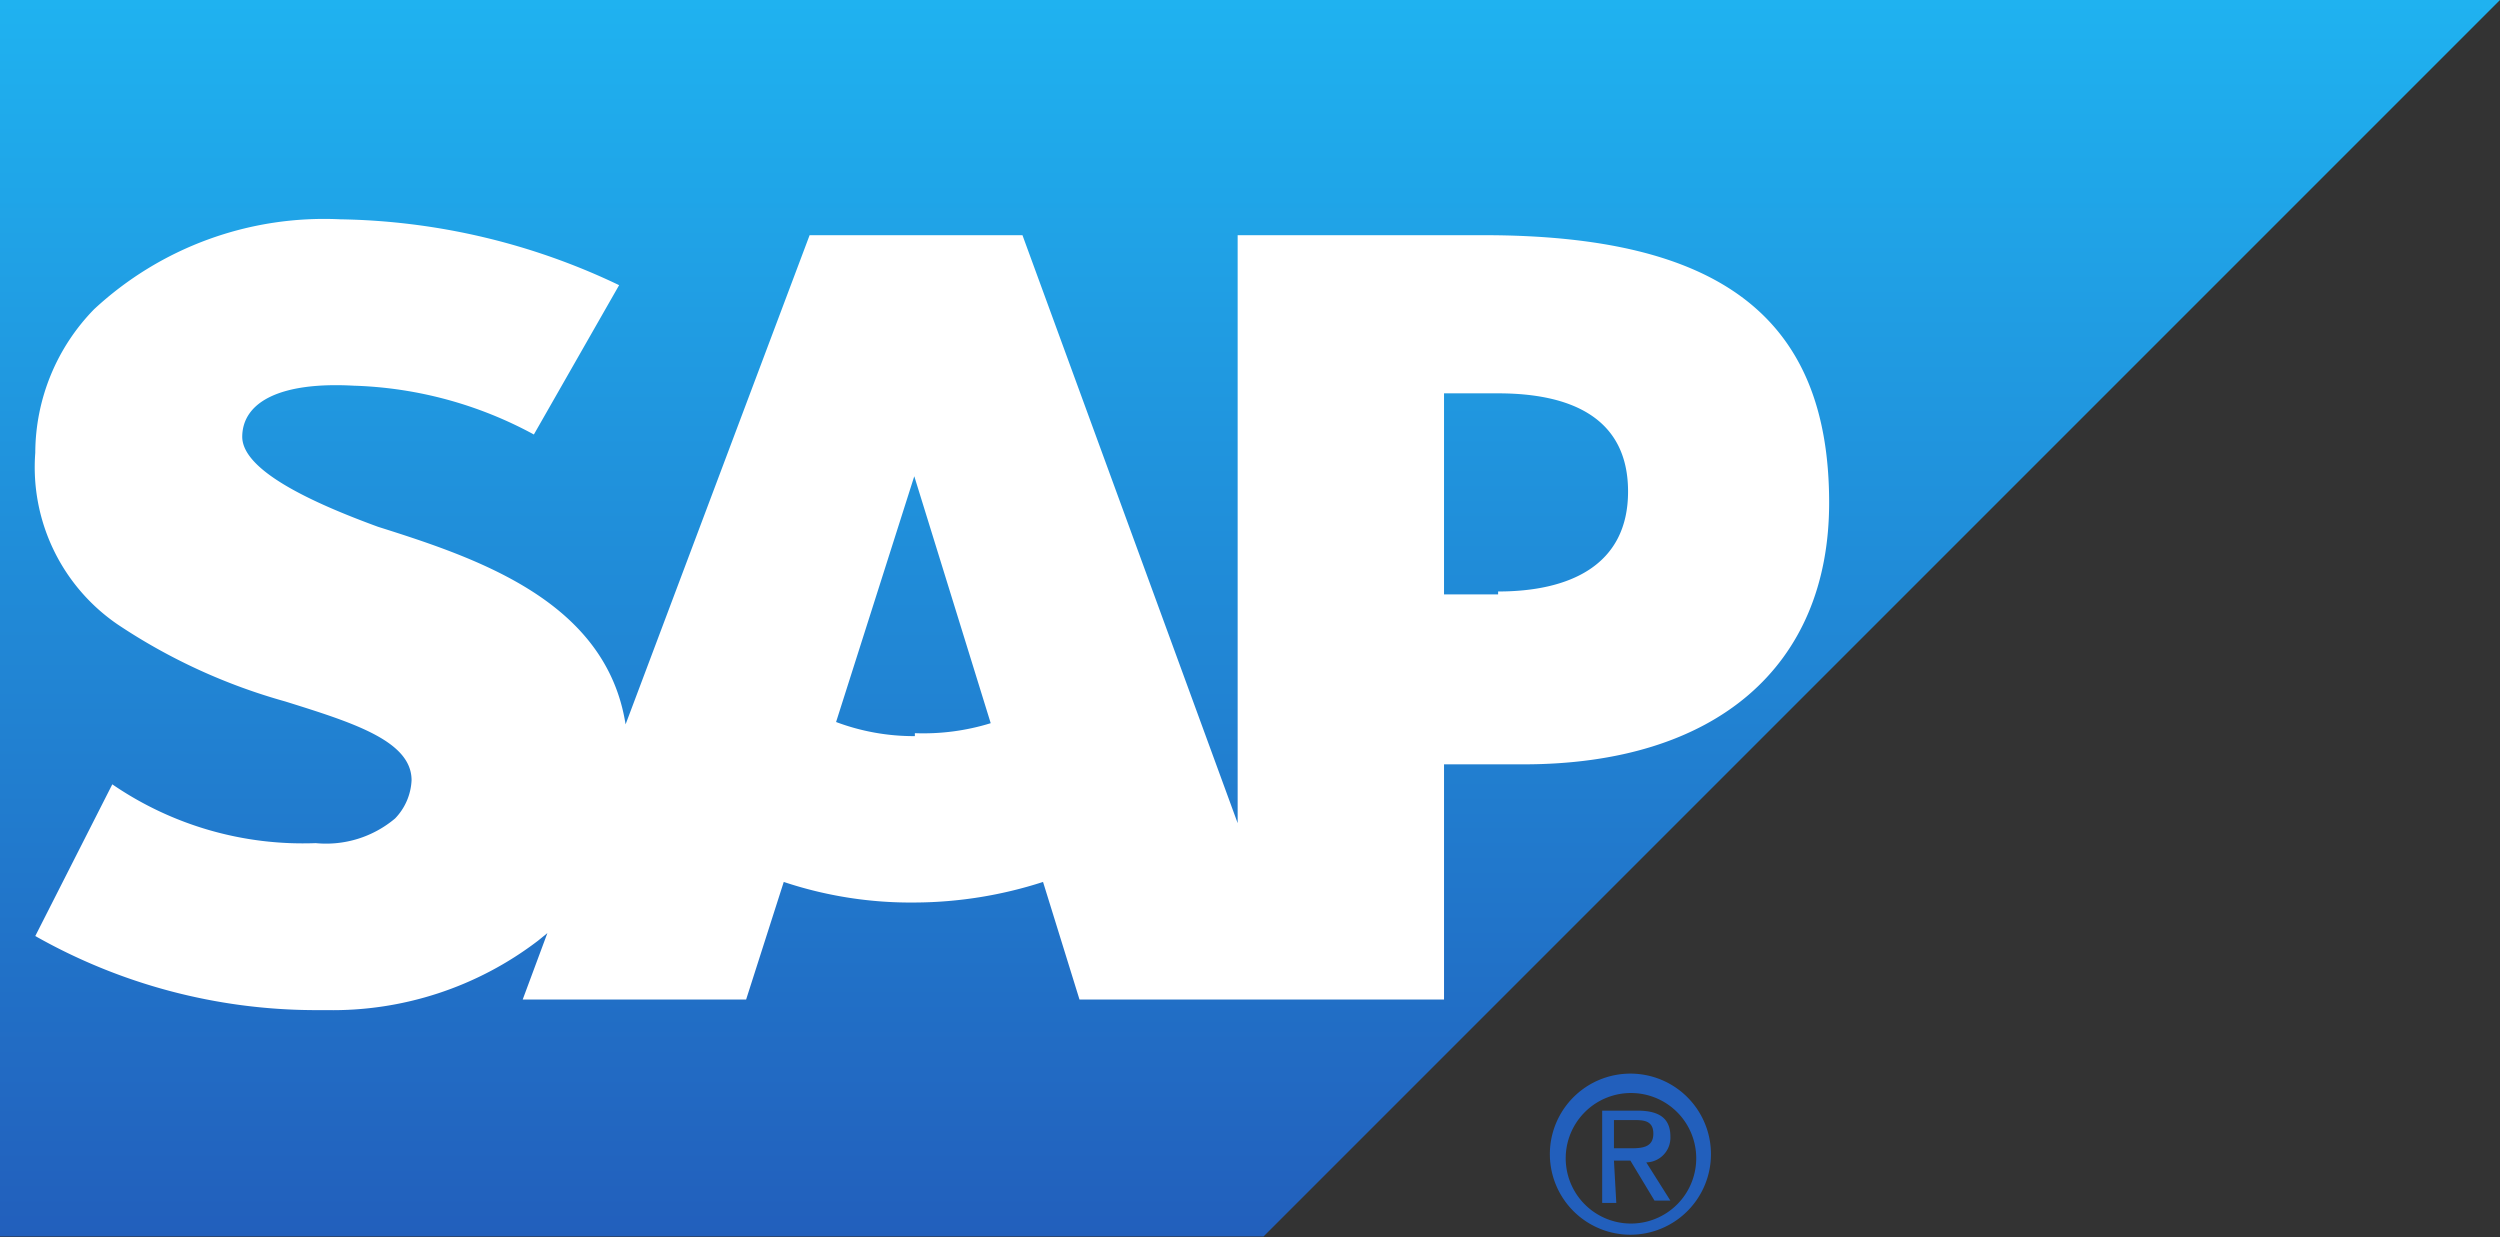
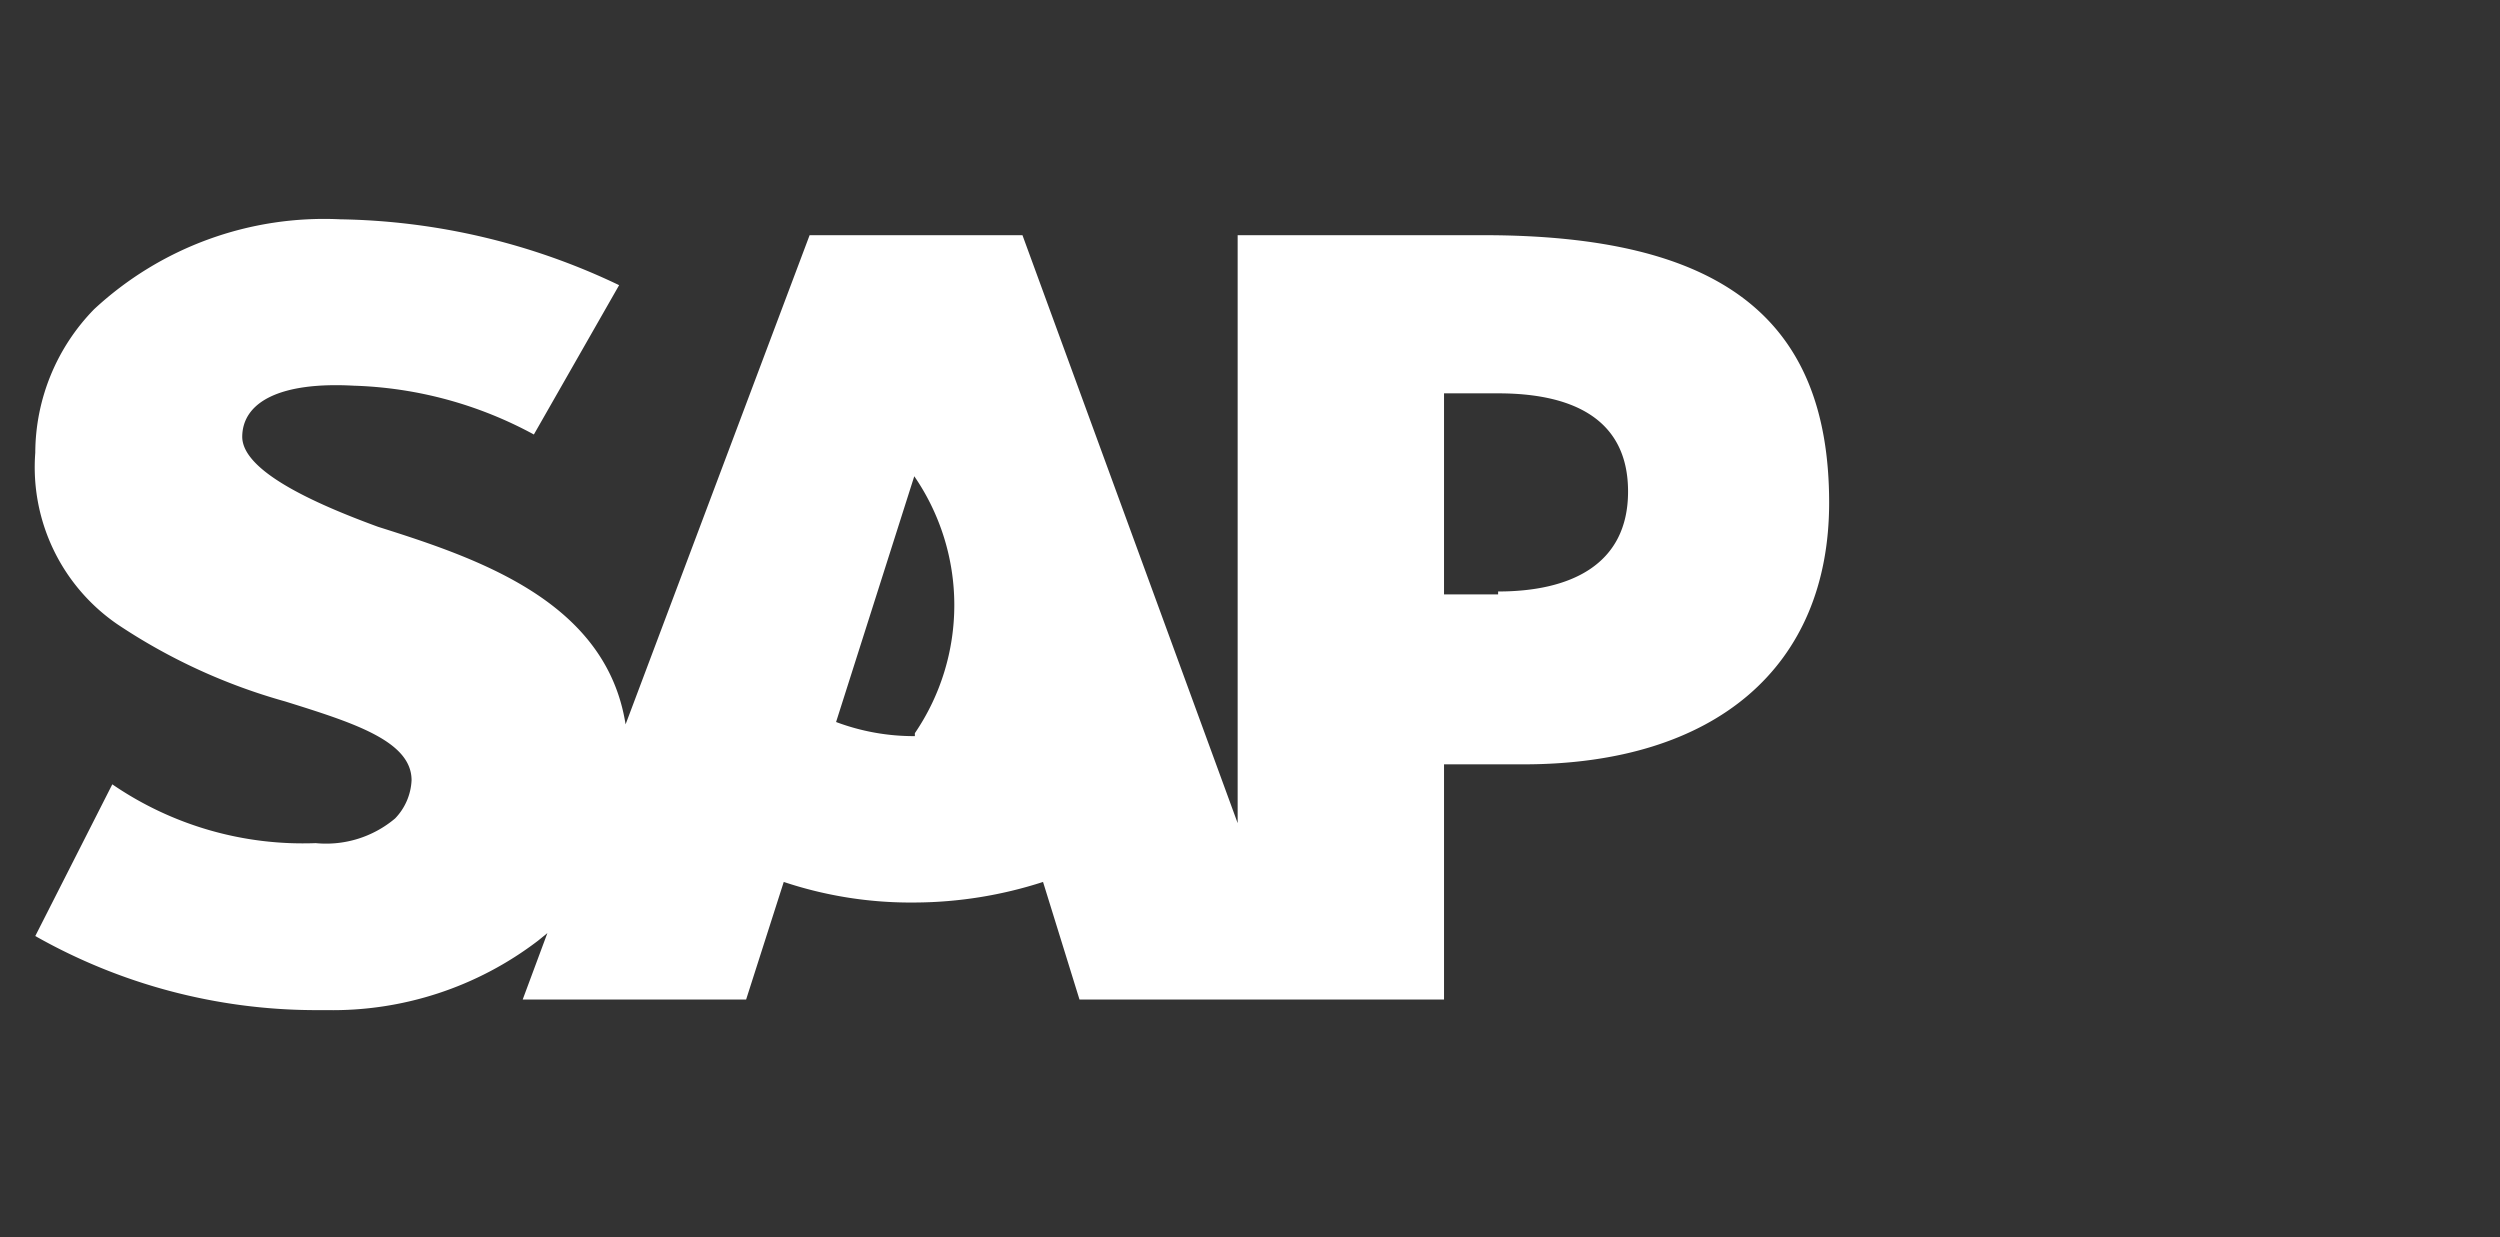
<svg xmlns="http://www.w3.org/2000/svg" viewBox="0 0 42.52 21.04">
  <rect x="0" y="0" width="42.52" height="21.04" fill="#333333" stroke="none" />
  <defs>
    <style>.a,.b{fill-rule:evenodd;}.a{fill:url(#a);}.b{fill:#fff;}.c{fill:#225fbc;}</style>
    <linearGradient id="a" x1="21.26" y1="21.06" x2="21.26" y2="0.03" gradientUnits="userSpaceOnUse">
      <stop offset="0" stop-color="#225fbc" />
      <stop offset="1" stop-color="#1fb2f0" />
    </linearGradient>
  </defs>
  <title>SAP</title>
-   <polyline class="a" points="0 21.03 21.49 21.03 42.52 0 0 0 0 21.03" />
-   <path class="b" d="M25.23,4H21.05v10L17.39,4H13.77l-3.13,8.32c-.33-2.09-2.5-2.82-4.21-3.36C5.31,8.55,4.11,8,4.12,7.42s.64-.93,1.9-.86a6.84,6.84,0,0,1,3.06.83l1.45-2.54A11.38,11.38,0,0,0,5.79,3.73h0A5.75,5.75,0,0,0,1.6,5.26,3.51,3.51,0,0,0,.6,7.7,3.24,3.24,0,0,0,2,10.62a9.92,9.92,0,0,0,2.85,1.31C6,12.29,7,12.6,7,13.27a1,1,0,0,1-.28.65,1.82,1.82,0,0,1-1.35.42,5.73,5.73,0,0,1-3.46-1L.6,15.92a9.69,9.69,0,0,0,4.73,1.26h.22A5.75,5.75,0,0,0,9.15,16l.16-.13L8.89,17h3.8L13.33,15a6.82,6.82,0,0,0,2.23.35A7.17,7.17,0,0,0,17.74,15L18.36,17h6.2v-4h1.35c3.27,0,5.2-1.66,5.2-4.45C31.11,5.38,29.23,4,25.23,4Zm-9.67,8.52a3.76,3.76,0,0,1-1.34-.24l1.33-4.18h0l1.3,4.2A3.87,3.87,0,0,1,15.56,12.47Zm9.92-2.41h-.92V6.69h.92c1.23,0,2.21.41,2.21,1.67s-1,1.7-2.21,1.7" />
-   <path class="c" d="M26.63,19.67a1.11,1.11,0,1,1,1.11,1.14A1.11,1.11,0,0,1,26.63,19.67ZM27.74,21a1.37,1.37,0,1,0-1.38-1.37A1.37,1.37,0,0,0,27.74,21Zm-.29-1.26h.28l.41.68h.27L28,19.77a.42.42,0,0,0,.41-.44c0-.31-.19-.44-.56-.44h-.6v1.57h.24Zm0-.21v-.48h.33c.16,0,.34,0,.34.23s-.18.25-.38.25Z" />
+   <path class="b" d="M25.23,4H21.05v10L17.39,4H13.77l-3.13,8.32c-.33-2.09-2.5-2.82-4.21-3.36C5.31,8.55,4.11,8,4.12,7.42s.64-.93,1.9-.86a6.84,6.84,0,0,1,3.06.83l1.45-2.54A11.38,11.38,0,0,0,5.79,3.73h0A5.75,5.75,0,0,0,1.6,5.26,3.51,3.51,0,0,0,.6,7.7,3.24,3.24,0,0,0,2,10.62a9.92,9.92,0,0,0,2.85,1.31C6,12.29,7,12.6,7,13.27a1,1,0,0,1-.28.65,1.82,1.82,0,0,1-1.35.42,5.73,5.73,0,0,1-3.46-1L.6,15.92a9.69,9.69,0,0,0,4.73,1.26h.22A5.75,5.75,0,0,0,9.15,16l.16-.13L8.89,17h3.8L13.33,15a6.82,6.82,0,0,0,2.23.35A7.17,7.17,0,0,0,17.74,15L18.36,17h6.2v-4h1.35c3.27,0,5.2-1.66,5.2-4.45C31.11,5.38,29.23,4,25.23,4Zm-9.67,8.52a3.76,3.76,0,0,1-1.34-.24l1.33-4.18h0A3.87,3.87,0,0,1,15.56,12.47Zm9.92-2.41h-.92V6.69h.92c1.23,0,2.21.41,2.21,1.67s-1,1.7-2.21,1.7" />
</svg>